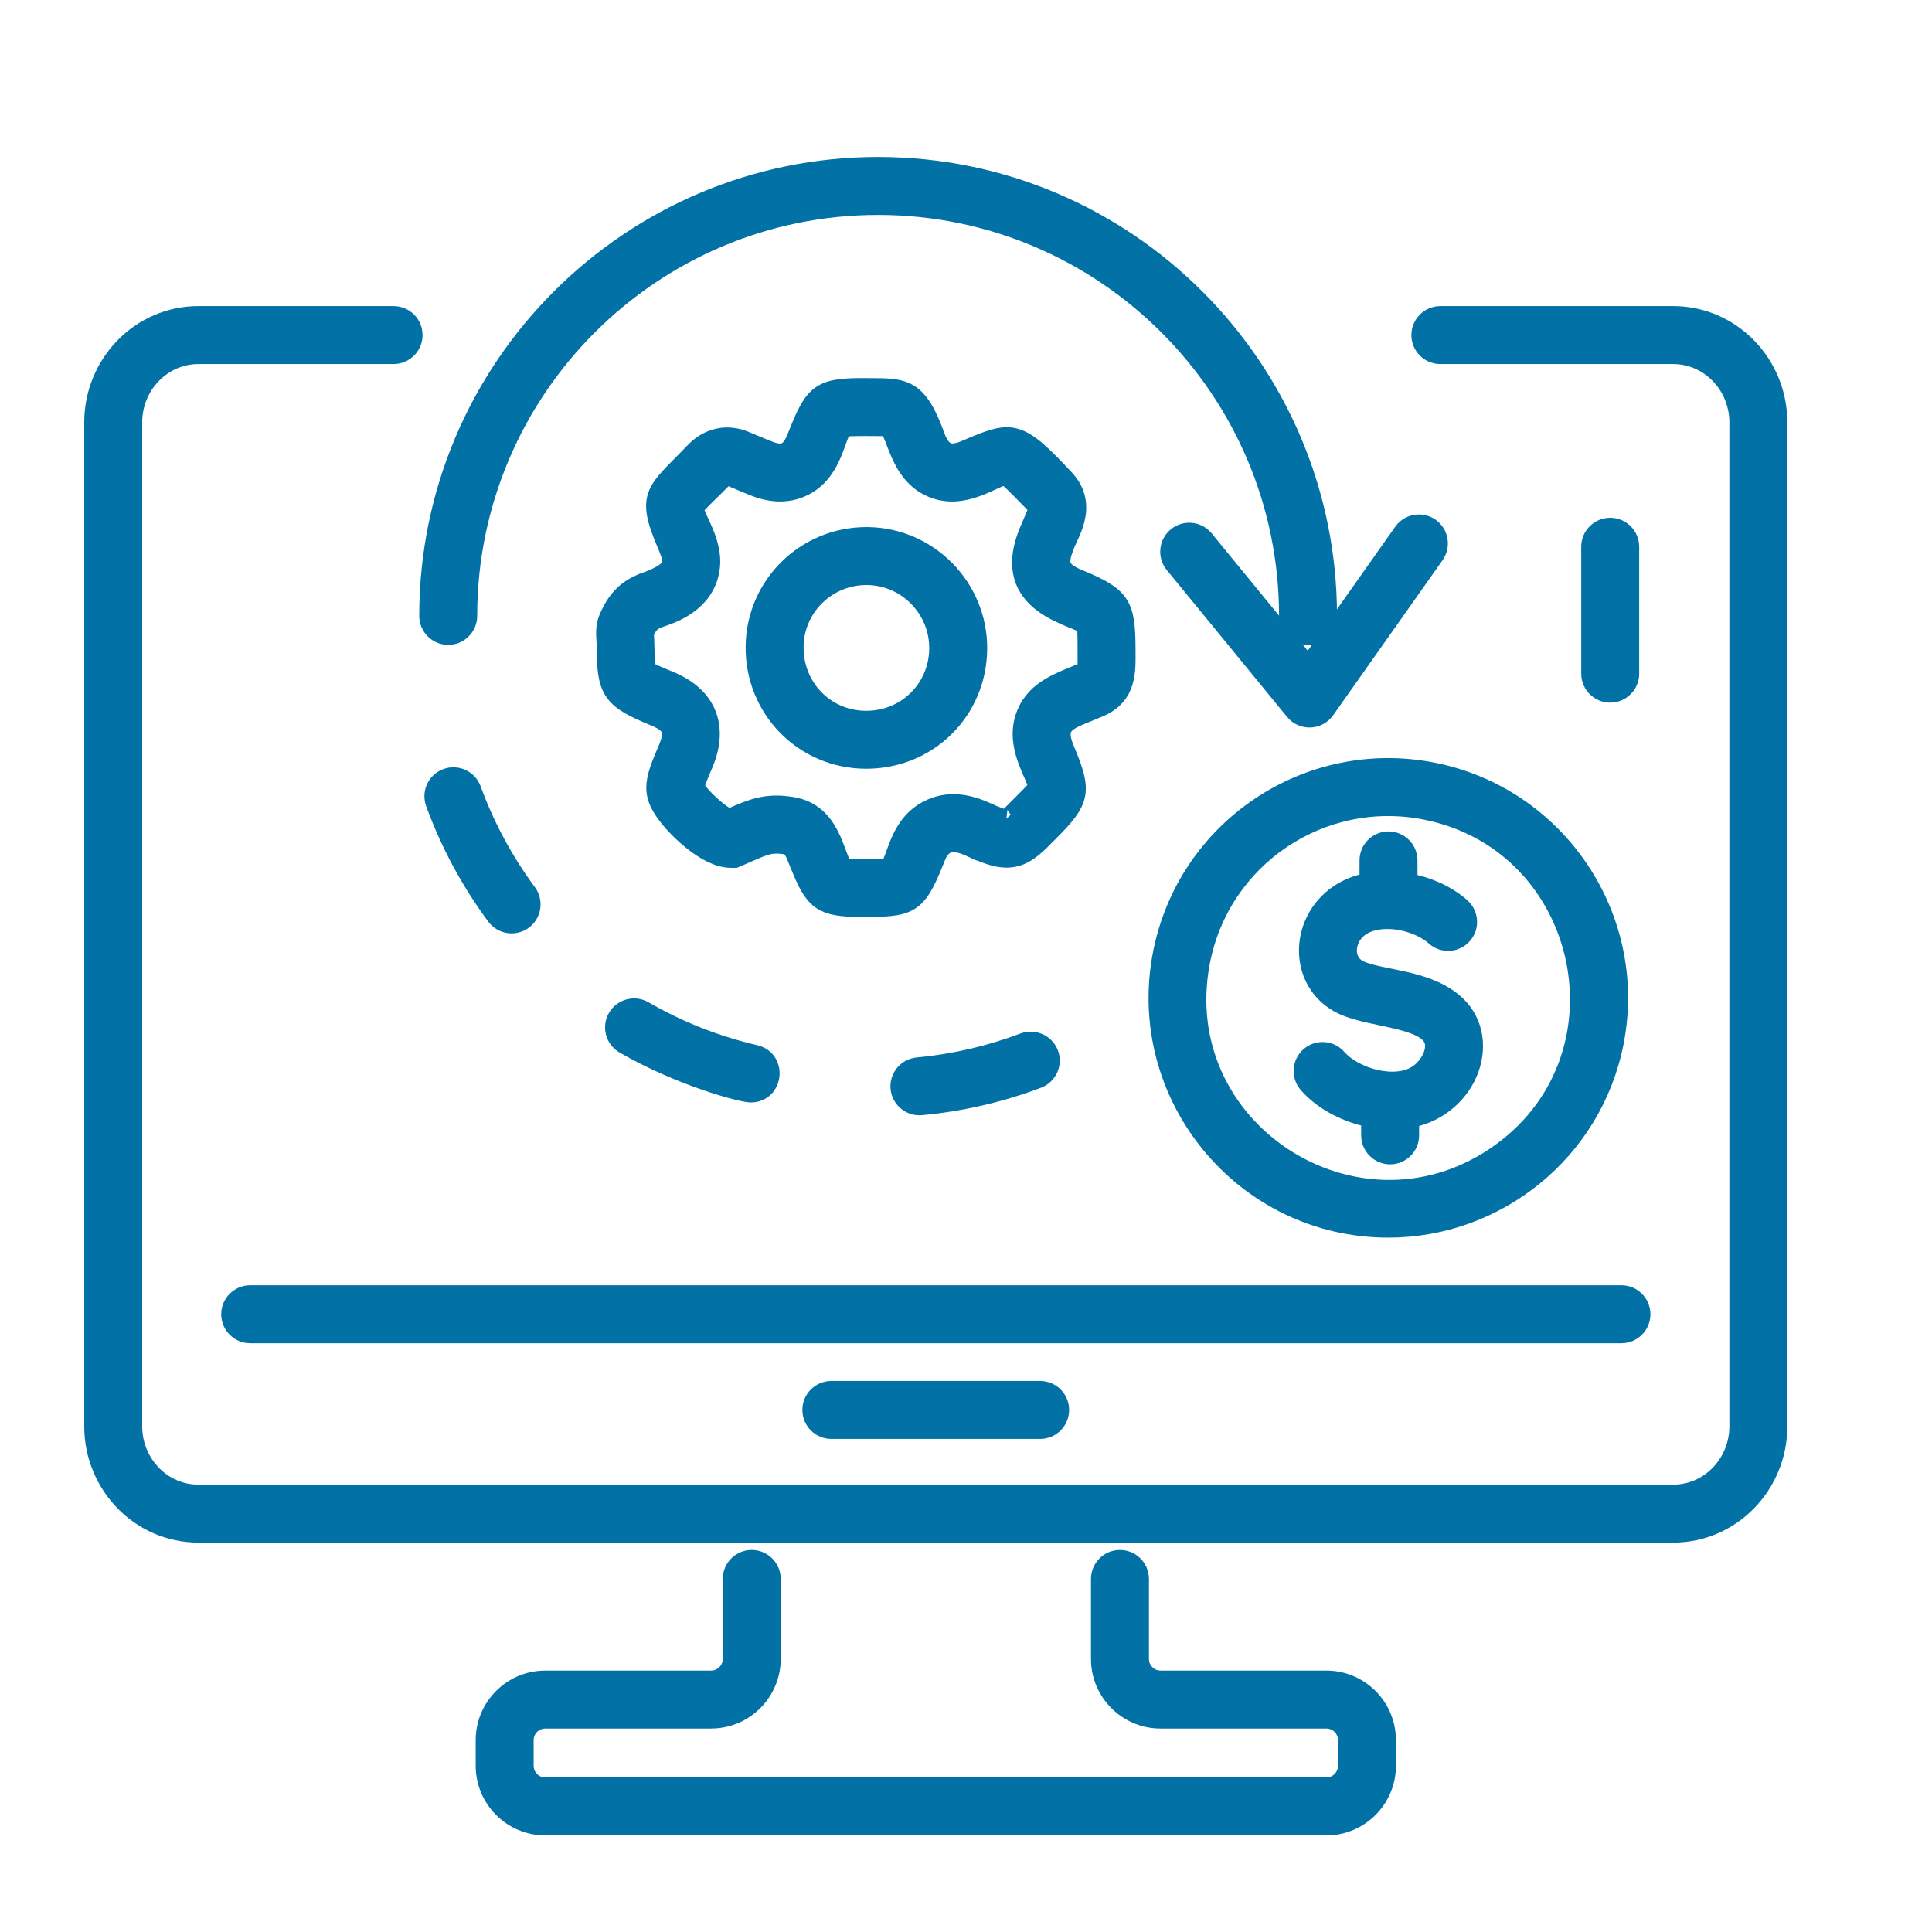
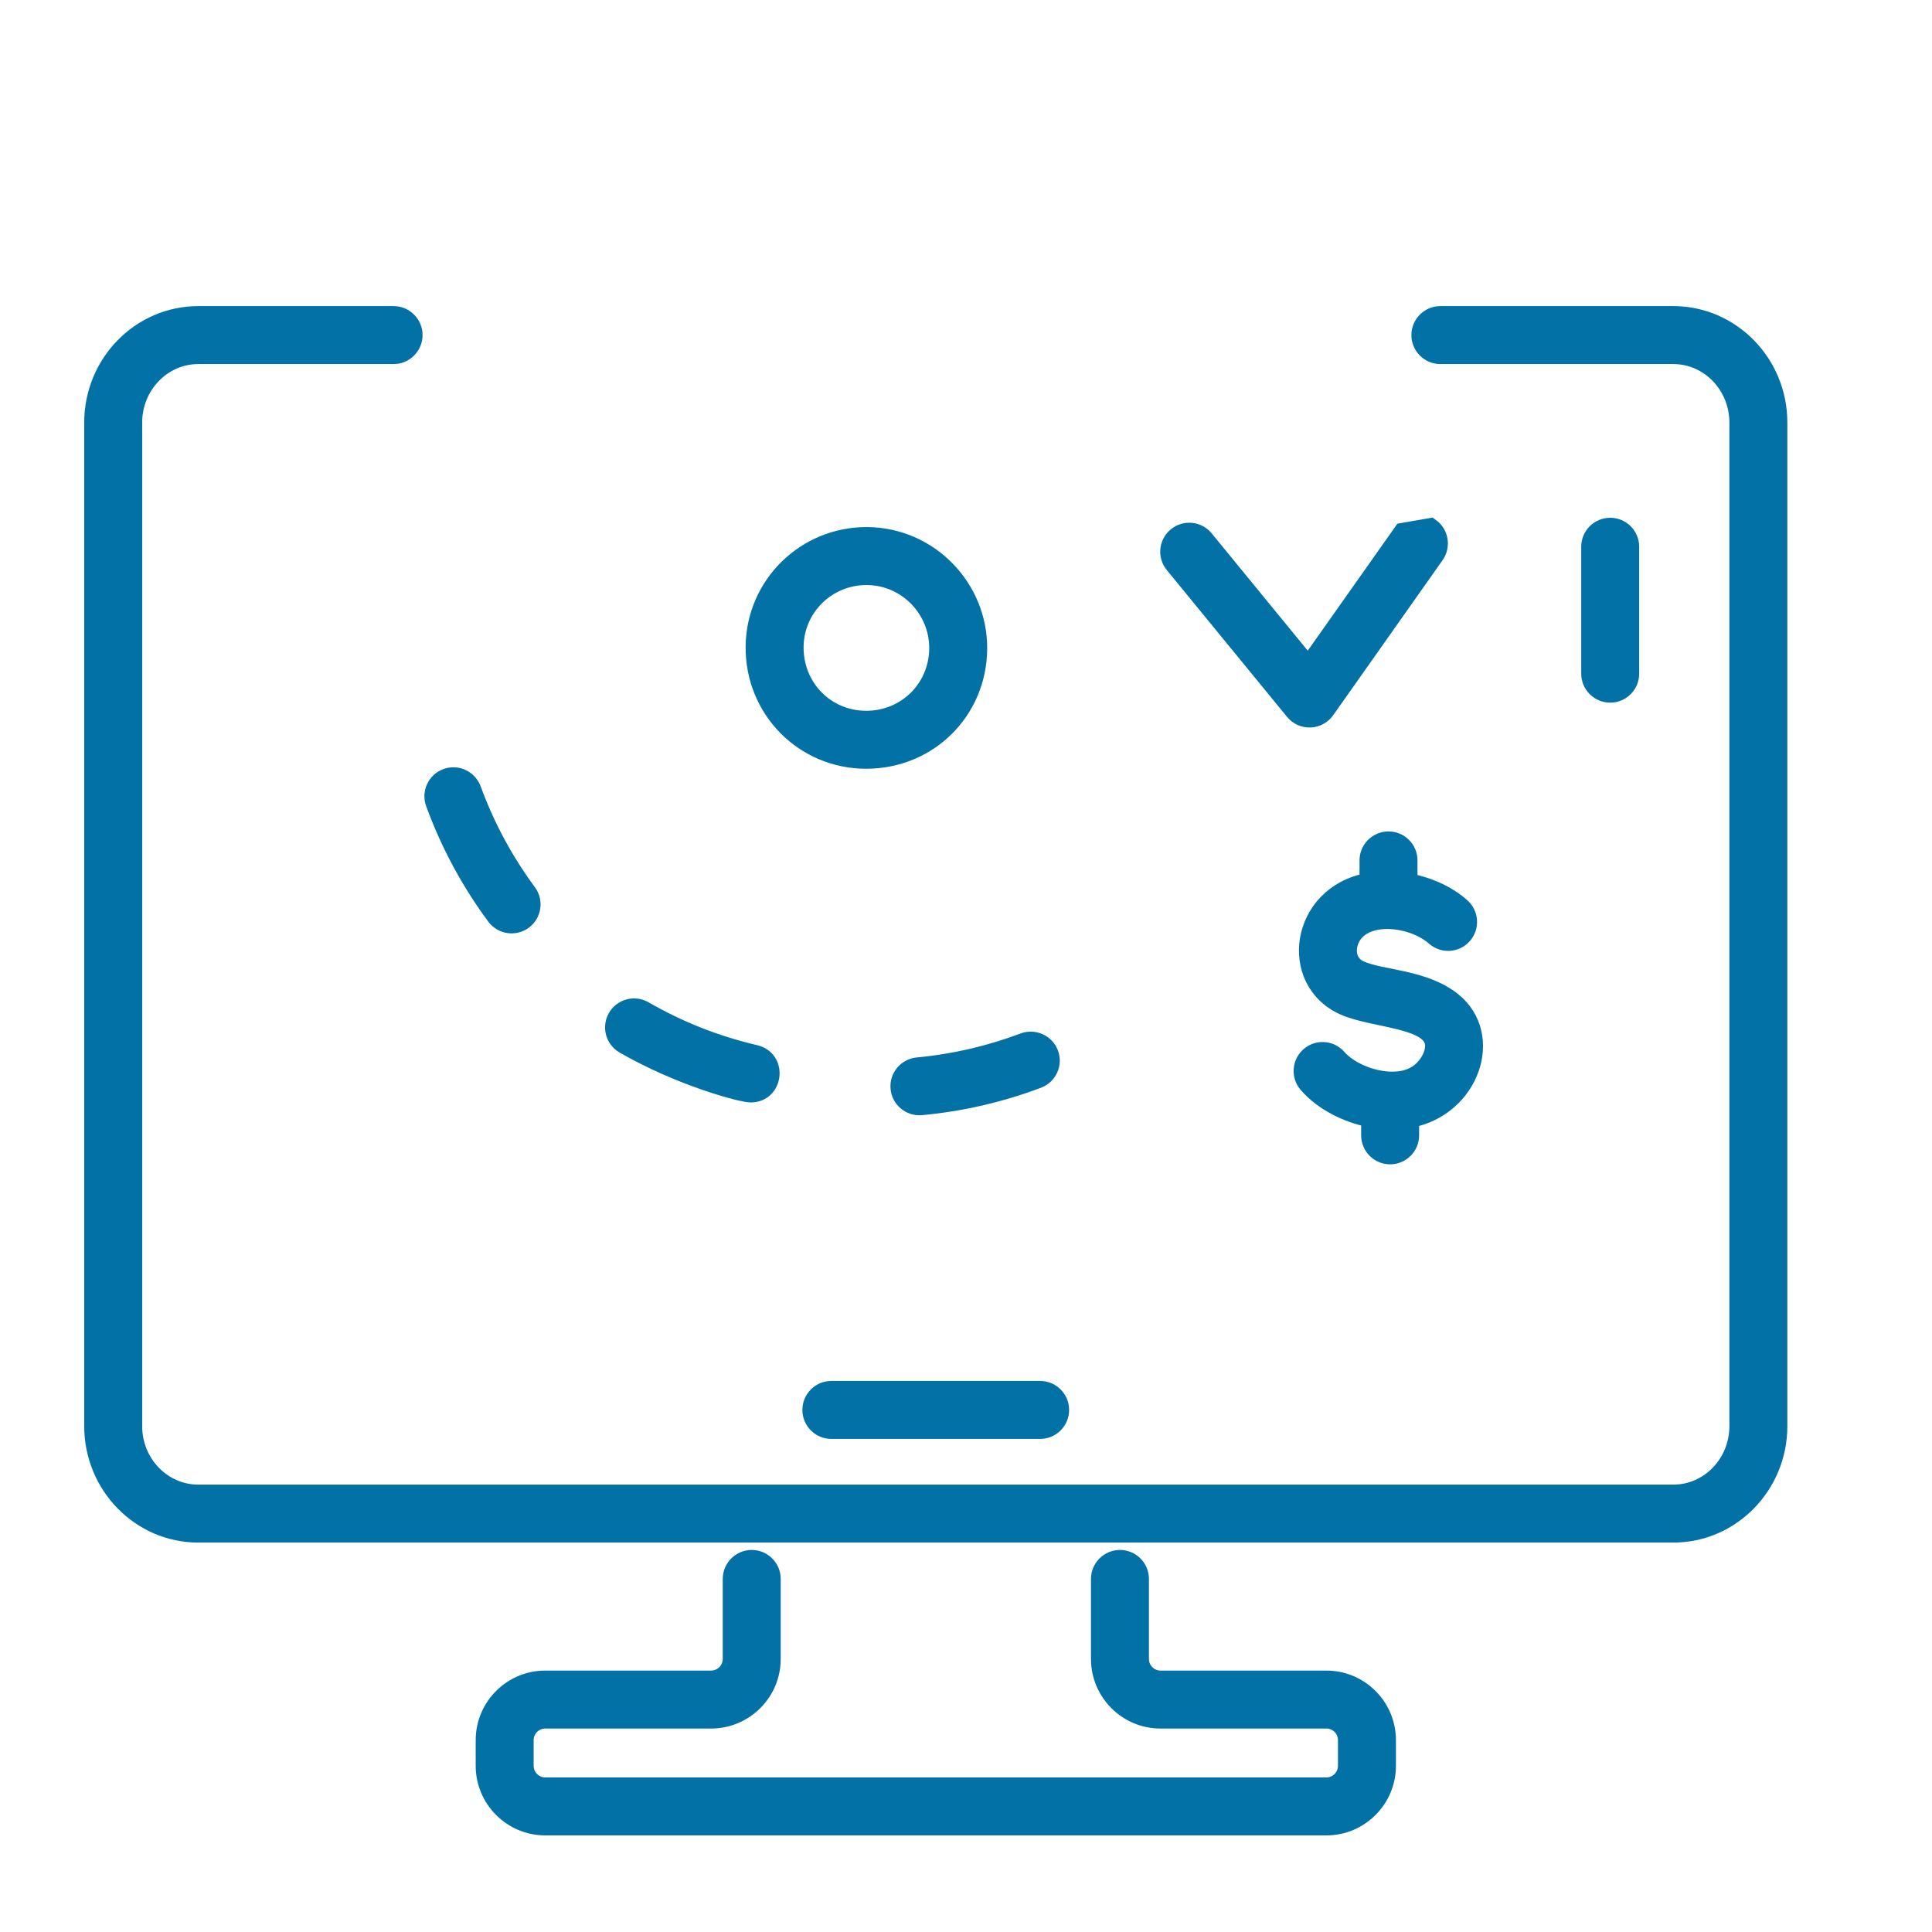
<svg xmlns="http://www.w3.org/2000/svg" width="32" height="32" viewBox="0 0 32 32" fill="none">
  <path d="M23.857 5.22C23.675 5.22 23.527 5.368 23.527 5.55C23.527 5.732 23.675 5.88 23.857 5.88H27.715C28.31 5.88 28.794 6.382 28.794 6.998V23.622C28.794 24.239 28.31 24.74 27.715 24.74H3.284C2.689 24.74 2.205 24.239 2.205 23.622V6.998C2.205 6.382 2.689 5.88 3.284 5.88H6.519C6.701 5.88 6.849 5.732 6.849 5.55C6.849 5.368 6.701 5.22 6.519 5.22H3.284C2.325 5.22 1.545 6.018 1.545 6.998V23.622C1.545 24.602 2.325 25.4 3.284 25.4H27.715C28.674 25.4 29.454 24.602 29.454 23.622V6.998C29.454 6.018 28.674 5.22 27.715 5.22H23.857Z" fill="#0271A6" stroke="#0271A6" stroke-width="0.3" />
-   <path d="M23.232 8.811L21.669 11.025L19.953 8.929C19.837 8.788 19.629 8.767 19.488 8.883C19.347 8.998 19.326 9.206 19.442 9.347L21.434 11.779C21.571 11.946 21.831 11.94 21.959 11.76L23.771 9.192C23.876 9.042 23.841 8.837 23.692 8.731C23.542 8.627 23.337 8.662 23.232 8.811Z" fill="#0271A6" stroke="#0271A6" stroke-width="0.3" />
-   <path d="M7.424 10.531C7.606 10.531 7.754 10.383 7.754 10.201C7.754 6.456 10.8 3.41 14.544 3.41C18.288 3.41 21.335 6.456 21.335 10.201C21.335 10.383 21.483 10.531 21.665 10.531C21.847 10.531 21.995 10.383 21.995 10.201C21.995 6.093 18.652 2.75 14.544 2.75C10.436 2.75 7.094 6.093 7.094 10.201C7.094 10.383 7.242 10.531 7.424 10.531Z" fill="#0271A6" stroke="#0271A6" stroke-width="0.3" />
+   <path d="M23.232 8.811L21.669 11.025L19.953 8.929C19.837 8.788 19.629 8.767 19.488 8.883C19.347 8.998 19.326 9.206 19.442 9.347L21.434 11.779C21.571 11.946 21.831 11.94 21.959 11.76L23.771 9.192C23.876 9.042 23.841 8.837 23.692 8.731Z" fill="#0271A6" stroke="#0271A6" stroke-width="0.3" />
  <path d="M8.67 15.245C8.816 15.137 8.847 14.93 8.739 14.784C8.352 14.26 8.043 13.686 7.82 13.075C7.757 12.905 7.567 12.816 7.396 12.879C7.225 12.941 7.137 13.131 7.2 13.302C7.444 13.971 7.783 14.602 8.208 15.176C8.316 15.321 8.521 15.354 8.67 15.245Z" fill="#0271A6" stroke="#0271A6" stroke-width="0.3" />
  <path d="M12.509 17.458C11.861 17.307 11.241 17.063 10.667 16.731C10.508 16.64 10.307 16.695 10.216 16.852C10.125 17.01 10.179 17.212 10.337 17.303C11.274 17.843 12.286 18.11 12.434 18.11C12.825 18.11 12.888 17.547 12.509 17.458Z" fill="#0271A6" stroke="#0271A6" stroke-width="0.3" />
  <path d="M16.956 17.258C16.391 17.471 15.8 17.608 15.198 17.664C15.016 17.681 14.883 17.842 14.9 18.023C14.916 18.199 15.071 18.337 15.259 18.321C15.919 18.26 16.569 18.11 17.189 17.876C17.36 17.811 17.446 17.621 17.382 17.451C17.317 17.28 17.127 17.195 16.956 17.258Z" fill="#0271A6" stroke="#0271A6" stroke-width="0.3" />
-   <path d="M10.756 9.604C10.472 9.703 10.244 9.828 10.071 10.233C9.997 10.405 10.032 10.578 10.032 10.666C10.031 11.453 10.114 11.578 10.841 11.877C11.122 11.993 11.171 12.107 11.057 12.388C10.814 12.959 10.733 13.16 11.141 13.625C11.195 13.686 11.679 14.224 12.109 14.224H12.11H12.175C12.643 14.027 12.719 13.955 13.014 14.002C13.143 14.023 13.173 14.182 13.254 14.366C13.486 14.94 13.625 15.034 14.246 15.037C15.067 15.042 15.185 15.011 15.481 14.27L15.514 14.188C15.69 13.75 16.101 14.085 16.259 14.121C16.681 14.295 16.917 14.249 17.236 13.933L17.381 13.788C17.915 13.255 17.942 13.113 17.646 12.411C17.457 11.957 17.71 11.943 18.209 11.726C18.688 11.523 18.659 11.104 18.658 10.772C18.658 9.998 18.576 9.875 17.86 9.578C17.567 9.456 17.52 9.343 17.641 9.051C17.674 8.901 18.073 8.389 17.644 7.929C16.888 7.115 16.768 7.111 16.078 7.404L15.989 7.442C15.732 7.55 15.611 7.499 15.508 7.245C15.209 6.404 14.978 6.414 14.389 6.413C13.601 6.404 13.491 6.481 13.22 7.158L13.183 7.25C13.083 7.5 12.963 7.548 12.718 7.447C12.617 7.406 12.476 7.35 12.369 7.303C12.056 7.163 11.737 7.227 11.496 7.479C10.868 8.137 10.672 8.169 11.028 9.002C11.074 9.122 11.151 9.261 11.104 9.377C11.069 9.464 10.866 9.565 10.756 9.604ZM11.715 9.627C11.927 9.106 11.549 8.653 11.505 8.421C11.535 8.353 11.846 8.07 11.974 7.934C12.048 7.858 12.027 7.879 12.374 8.02C12.435 8.036 12.837 8.268 13.26 8.089C13.792 7.866 13.831 7.271 13.967 7.087C14.028 7.064 14.626 7.074 14.67 7.075C14.842 7.08 14.843 7.845 15.439 8.091C15.963 8.308 16.441 7.918 16.651 7.885C16.7 7.906 16.844 8.055 17.058 8.273C17.198 8.411 17.194 8.406 17.177 8.452C17.154 8.512 17.127 8.575 17.031 8.8C16.52 10.035 17.834 10.211 17.978 10.36C18 10.408 17.998 10.625 17.998 10.862C17.998 11.085 18.006 11.096 17.95 11.12C17.574 11.282 17.162 11.398 16.988 11.822C16.77 12.351 17.17 12.862 17.178 13.032C17.157 13.083 17 13.236 16.77 13.465C16.69 13.545 16.66 13.562 16.668 13.563C16.659 13.562 16.623 13.558 16.512 13.512C16.368 13.471 15.928 13.169 15.435 13.376C14.891 13.605 14.856 14.189 14.725 14.364C14.649 14.393 14.057 14.369 13.986 14.378C13.824 14.194 13.795 13.46 13.12 13.35C12.697 13.281 12.466 13.374 12.075 13.549C11.909 13.474 11.591 13.181 11.518 13.031C11.536 12.951 11.564 12.882 11.669 12.636C11.919 12.02 11.709 11.521 11.092 11.267C10.92 11.196 10.743 11.123 10.713 11.091C10.685 11.034 10.694 10.522 10.677 10.493C10.783 10.246 10.87 10.275 11.107 10.177C11.413 10.05 11.618 9.865 11.715 9.627Z" fill="#0271A6" stroke="#0271A6" stroke-width="0.3" />
  <path d="M14.342 12.583H14.347C15.379 12.583 16.193 11.777 16.201 10.747C16.208 9.729 15.387 8.891 14.37 8.88C14.364 8.88 14.358 8.88 14.351 8.88C13.338 8.88 12.51 9.691 12.5 10.708C12.49 11.748 13.31 12.58 14.342 12.583ZM14.351 9.54H14.364C15.017 9.547 15.545 10.086 15.541 10.742C15.535 11.404 15.011 11.923 14.347 11.923C14.346 11.923 14.345 11.923 14.344 11.923C13.676 11.921 13.154 11.387 13.16 10.714C13.166 10.057 13.702 9.54 14.351 9.54Z" fill="#0271A6" stroke="#0271A6" stroke-width="0.3" />
-   <path d="M23.727 12.778C21.66 12.374 19.651 13.719 19.245 15.796C18.788 18.142 20.586 20.349 22.996 20.349C24.787 20.349 26.39 19.081 26.745 17.26C27.148 15.192 25.794 13.182 23.727 12.778ZM24.761 19.15C22.444 20.708 19.352 18.695 19.893 15.923C20.228 14.205 21.891 13.091 23.601 13.426C26.339 13.96 27.103 17.571 24.761 19.15Z" fill="#0271A6" stroke="#0271A6" stroke-width="0.3" />
  <path d="M22.53 16.063C22.325 15.972 22.276 15.751 22.369 15.55C22.584 15.092 23.393 15.186 23.766 15.516C23.902 15.637 24.11 15.626 24.232 15.489C24.353 15.353 24.34 15.144 24.204 15.023C23.973 14.817 23.656 14.676 23.328 14.614V14.251C23.328 14.069 23.18 13.921 22.998 13.921C22.816 13.921 22.668 14.069 22.668 14.251V14.606C21.515 14.817 21.323 16.249 22.263 16.666C22.77 16.891 23.776 16.868 23.754 17.337C23.747 17.501 23.631 17.688 23.474 17.791C23.109 18.031 22.439 17.845 22.154 17.522C22.034 17.385 21.825 17.37 21.689 17.491C21.552 17.611 21.538 17.819 21.658 17.956C21.916 18.253 22.314 18.446 22.695 18.523V18.805C22.695 18.987 22.843 19.135 23.025 19.135C23.207 19.135 23.355 18.987 23.355 18.805V18.531C24.36 18.339 24.763 17.151 24.06 16.585C23.588 16.204 22.889 16.221 22.53 16.063Z" fill="#0271A6" stroke="#0271A6" stroke-width="0.3" />
-   <path d="M27.186 21.768C27.186 21.586 27.038 21.438 26.856 21.438H4.144C3.962 21.438 3.814 21.586 3.814 21.768C3.814 21.95 3.962 22.098 4.144 22.098H26.856C27.038 22.098 27.186 21.95 27.186 21.768Z" fill="#0271A6" stroke="#0271A6" stroke-width="0.3" />
  <path d="M22.971 28.822C22.971 28.269 22.521 27.82 21.969 27.82H19.222C19.033 27.82 18.88 27.666 18.88 27.477V26.152C18.88 25.97 18.732 25.822 18.55 25.822C18.368 25.822 18.22 25.97 18.22 26.152V27.477C18.22 28.03 18.669 28.48 19.222 28.48H21.969C22.157 28.48 22.311 28.633 22.311 28.822V29.247C22.311 29.436 22.157 29.59 21.969 29.59H9.032C8.843 29.59 8.689 29.436 8.689 29.247V28.822C8.689 28.633 8.843 28.48 9.032 28.48H11.778C12.331 28.48 12.781 28.03 12.781 27.477V26.152C12.781 25.97 12.633 25.822 12.451 25.822C12.269 25.822 12.121 25.97 12.121 26.152V27.477C12.121 27.666 11.967 27.82 11.778 27.82H9.032C8.479 27.82 8.029 28.269 8.029 28.822V29.247C8.029 29.8 8.479 30.25 9.032 30.25H21.969C22.521 30.25 22.971 29.8 22.971 29.247V28.822Z" fill="#0271A6" stroke="#0271A6" stroke-width="0.3" />
  <path d="M13.77 23.023C13.587 23.023 13.44 23.171 13.44 23.353C13.44 23.535 13.587 23.683 13.77 23.683H17.228C17.41 23.683 17.558 23.535 17.558 23.353C17.558 23.171 17.41 23.023 17.228 23.023H13.77Z" fill="#0271A6" stroke="#0271A6" stroke-width="0.3" />
  <path d="M26.67 8.726C26.488 8.726 26.34 8.873 26.34 9.056V11.158C26.34 11.34 26.488 11.488 26.67 11.488C26.852 11.488 27 11.34 27 11.158V9.056C27 8.873 26.852 8.726 26.67 8.726Z" fill="#0271A6" stroke="#0271A6" stroke-width="0.3" />
</svg>